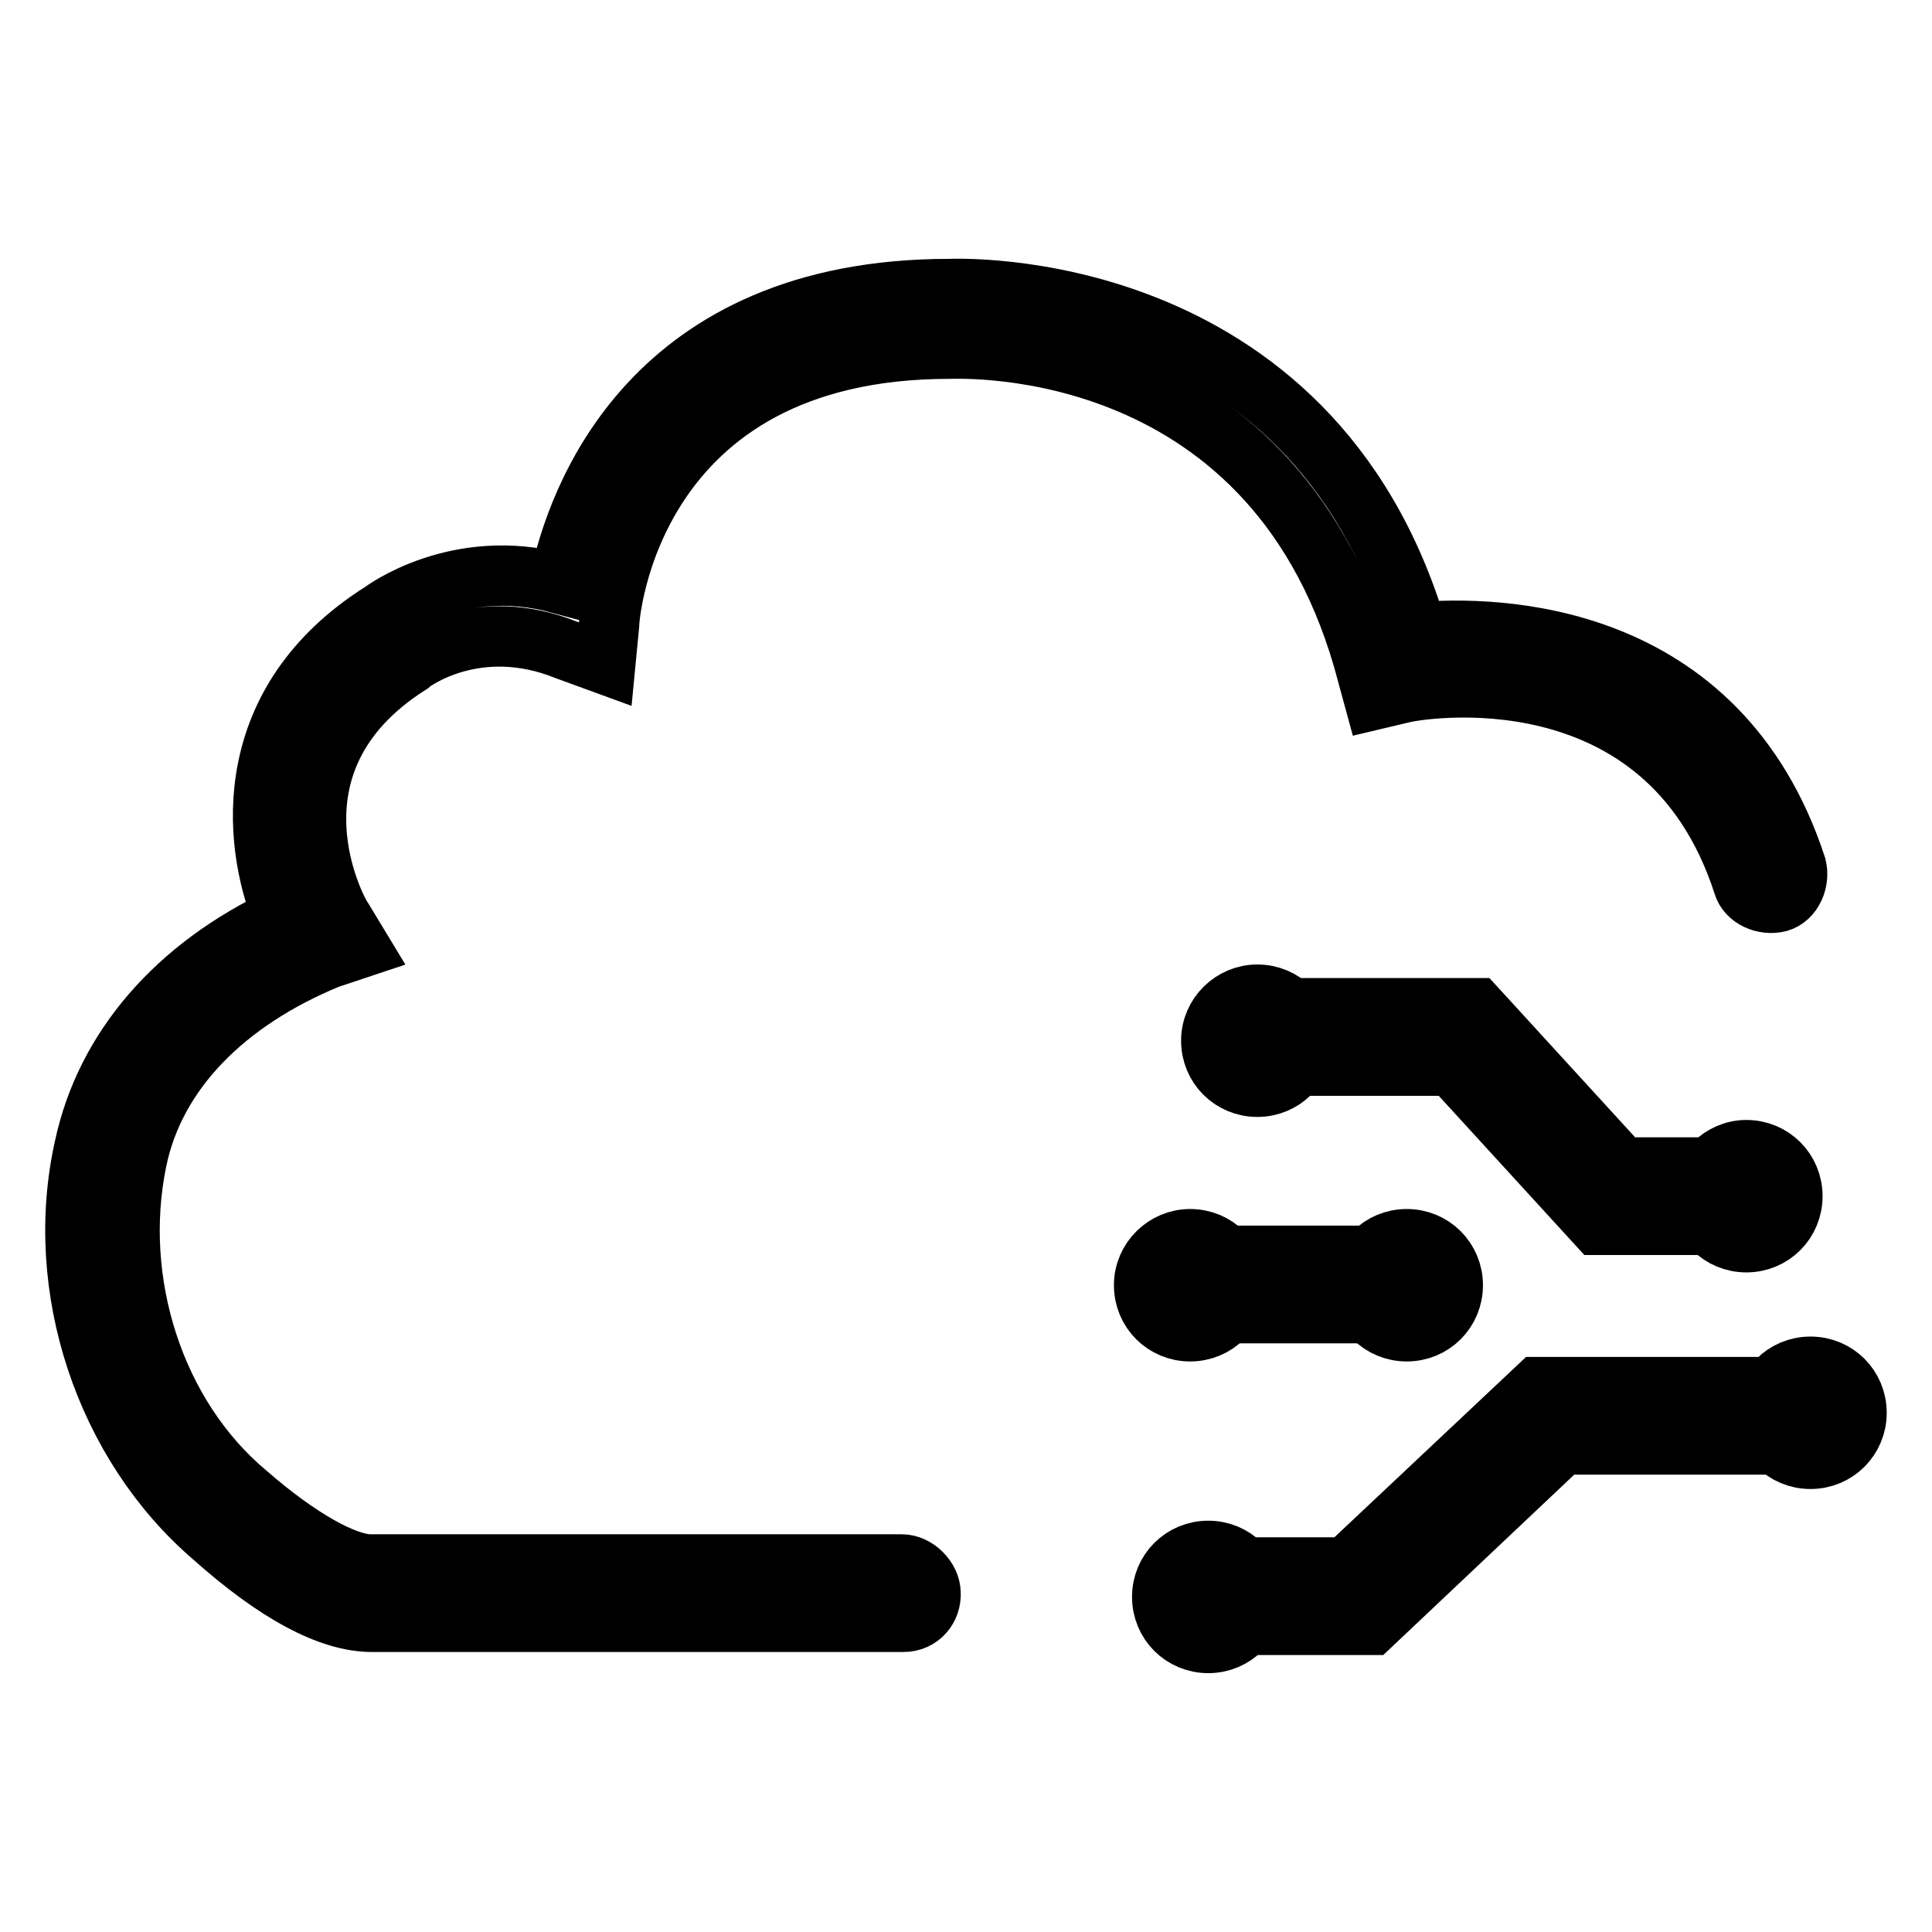
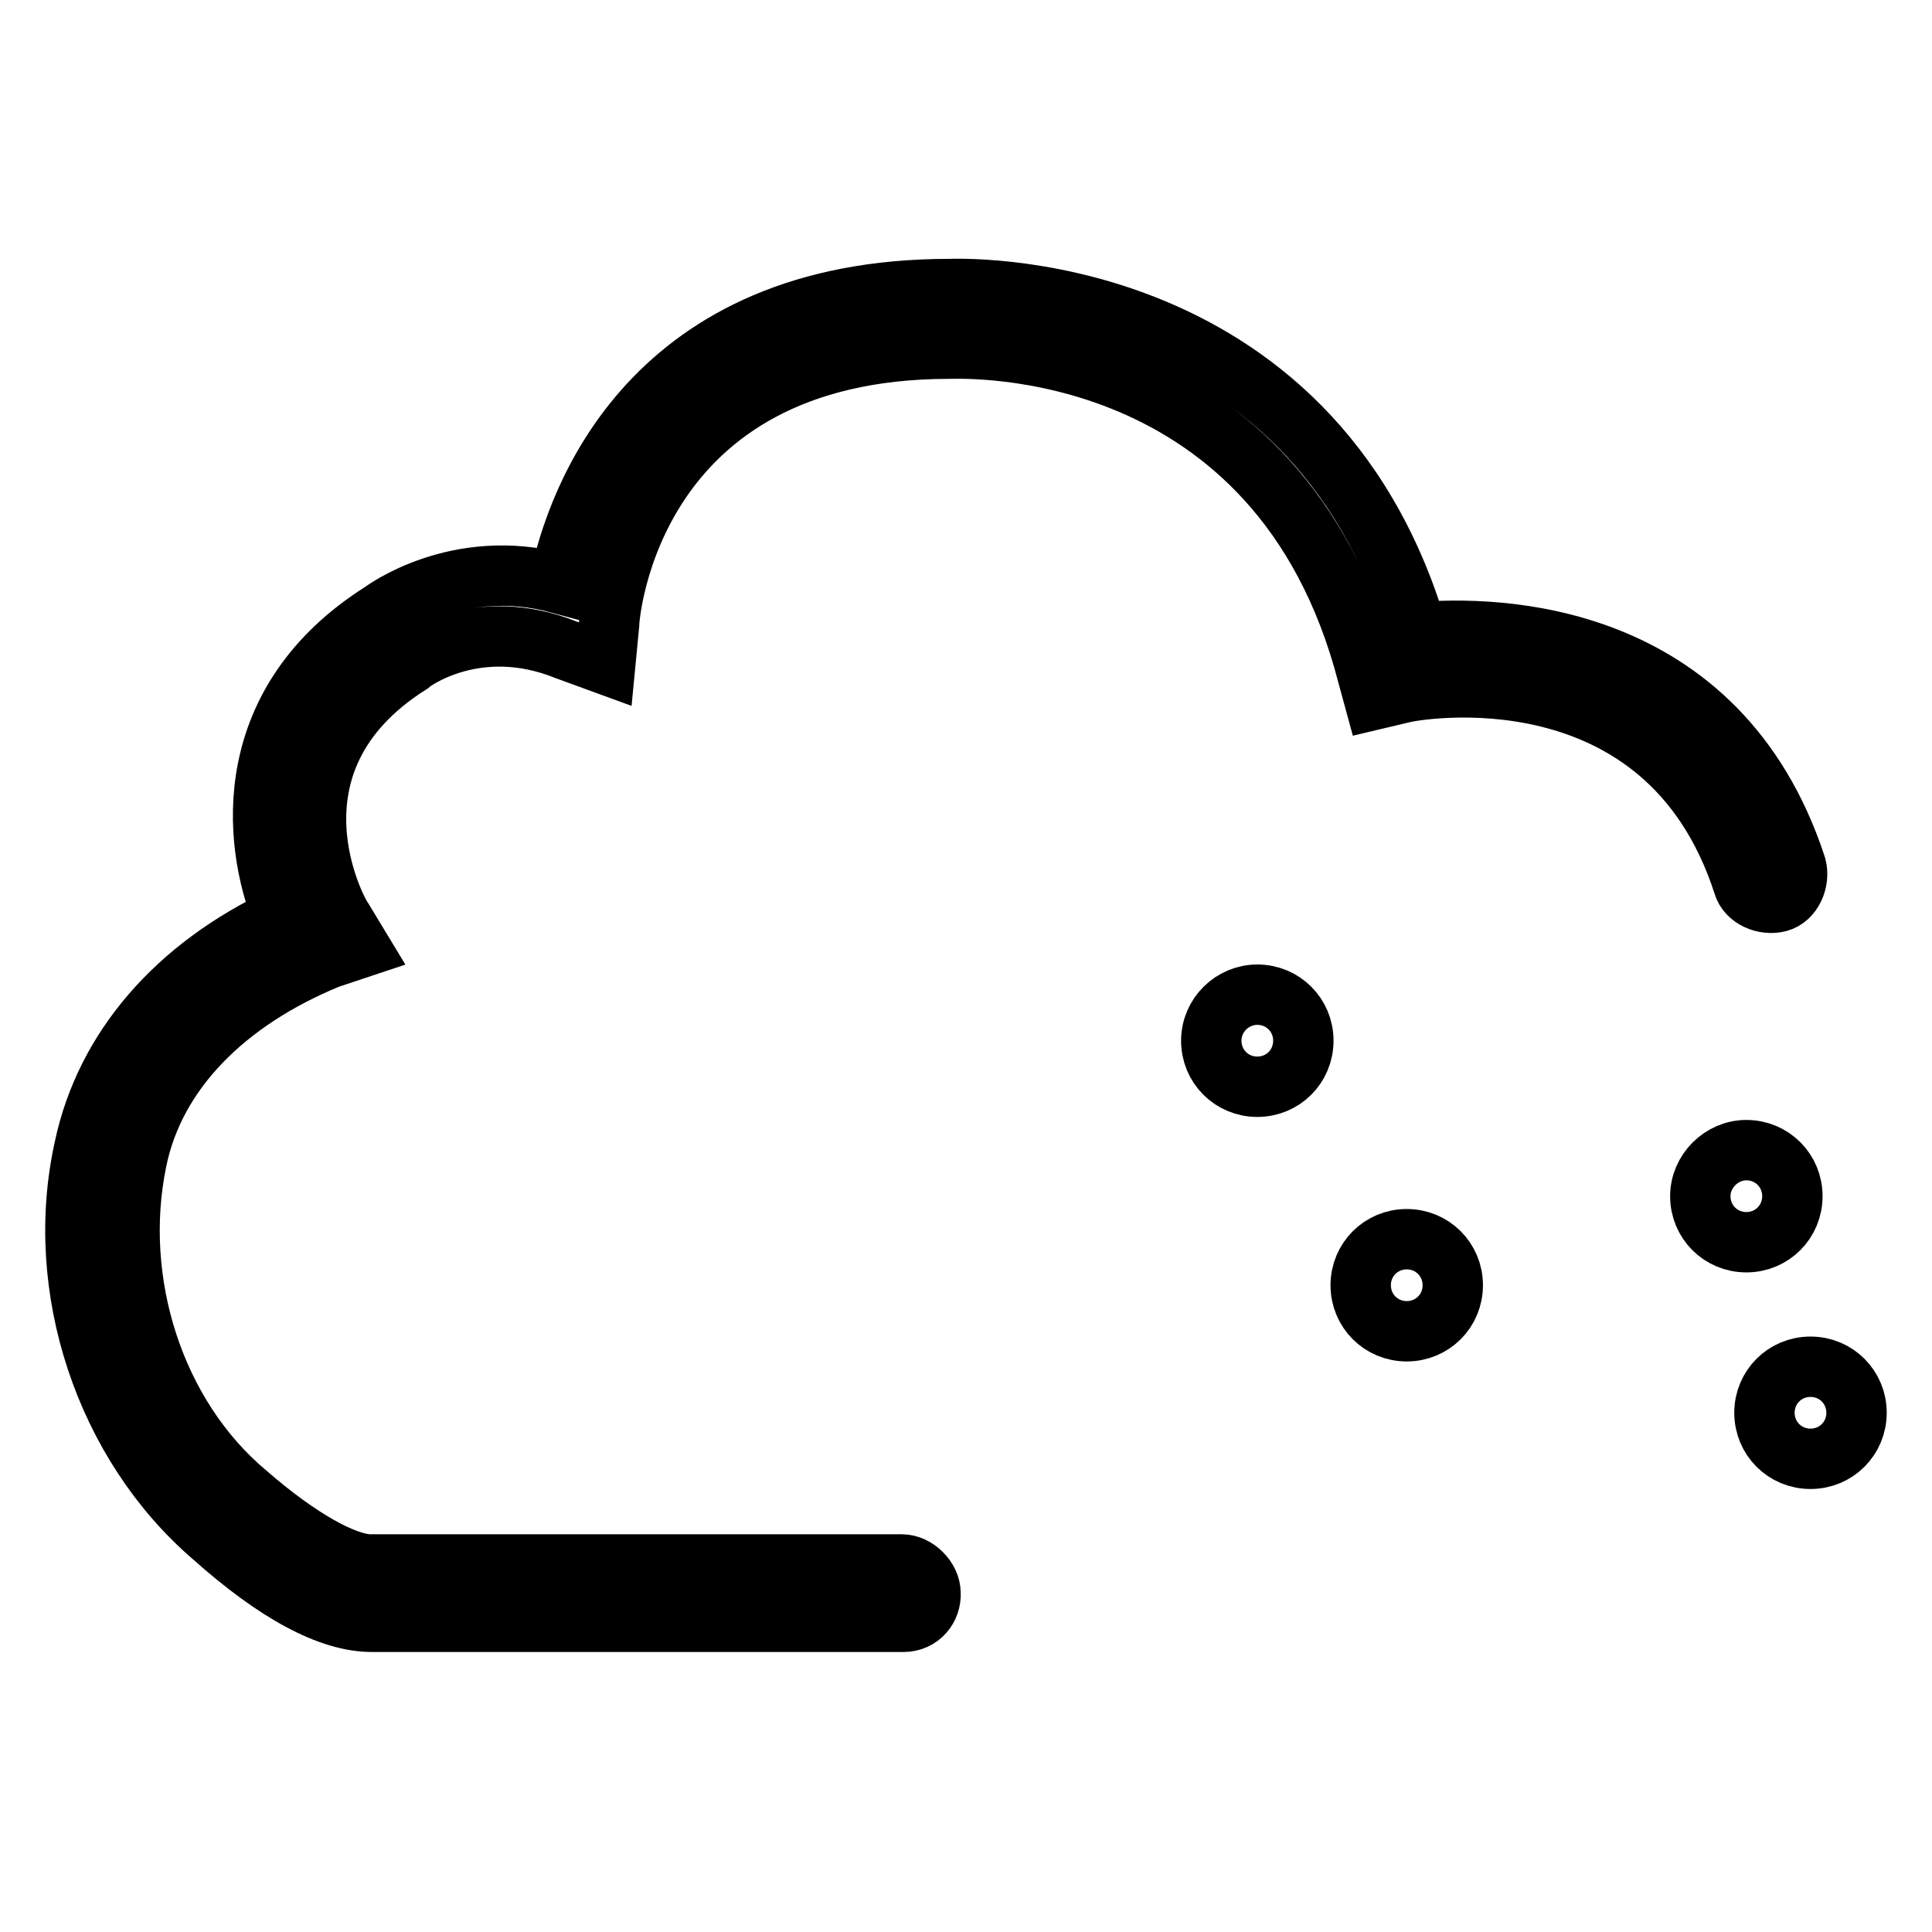
<svg xmlns="http://www.w3.org/2000/svg" version="1.1" x="0px" y="0px" viewBox="0 0 256 256" enable-background="new 0 0 256 256" xml:space="preserve">
  <g>
-     <path stroke-width="8" fill-opacity="0" stroke="#000000" d="M229.1,162.3h-17.4l-19.3-21.1h-20.7c-1.9,0-3.8-1.9-3.8-3.8c0-1.9,1.9-3.8,3.8-3.8h23.9l19.3,21.1h14.1 c1.9,0,3.8,1.9,3.8,3.8C232.9,160.4,231,162.3,229.1,162.3z M183.1,174h-22.5c-1.9,0-3.8-1.9-3.8-3.8c0-1.9,1.9-3.8,3.8-3.8h22.5 c1.9,0,3.8,1.9,3.8,3.8C186.8,172.1,185,174,183.1,174z M181.7,215.3h-21.6c-1.9,0-3.8-1.9-3.8-3.8c0-1.9,1.9-3.8,3.8-3.8h18.3 l25.4-23.9h36.2c1.9,0,3.8,1.9,3.8,3.8s-1.9,3.8-3.8,3.8H207L181.7,215.3z" />
    <path stroke-width="8" fill-opacity="0" stroke="#000000" d="M160.5,137.9c0,3.4,2.7,6.1,6.1,6.1c3.4,0,6.1-2.7,6.1-6.1c0,0,0,0,0,0c0-3.4-2.7-6.1-6.1-6.1 C163.3,131.8,160.5,134.5,160.5,137.9C160.5,137.9,160.5,137.9,160.5,137.9z" />
-     <path stroke-width="8" fill-opacity="0" stroke="#000000" d="M151.6,170.3c0,3.4,2.7,6.1,6.1,6.1c3.4,0,6.1-2.7,6.1-6.1c0,0,0,0,0,0c0-3.4-2.7-6.1-6.1-6.1 C154.4,164.2,151.6,166.9,151.6,170.3C151.6,170.3,151.6,170.3,151.6,170.3z" />
    <path stroke-width="8" fill-opacity="0" stroke="#000000" d="M180.3,170.3c0,3.4,2.7,6.1,6.1,6.1c3.4,0,6.1-2.7,6.1-6.1c0,0,0,0,0,0c0-3.4-2.7-6.1-6.1-6.1 C183,164.2,180.3,166.9,180.3,170.3C180.3,170.3,180.3,170.3,180.3,170.3z" />
    <path stroke-width="8" fill-opacity="0" stroke="#000000" d="M225.3,158.5c0,3.4,2.7,6.1,6.1,6.1c3.4,0,6.1-2.7,6.1-6.1c0,0,0,0,0,0c0-3.4-2.7-6.1-6.1-6.1 C228.1,152.4,225.3,155.2,225.3,158.5C225.3,158.5,225.3,158.5,225.3,158.5z" />
    <path stroke-width="8" fill-opacity="0" stroke="#000000" d="M233.8,187.2c0,3.4,2.7,6.1,6.1,6.1c3.4,0,6.1-2.7,6.1-6.1c0,0,0,0,0,0c0-3.4-2.7-6.1-6.1-6.1 C236.5,181.1,233.8,183.8,233.8,187.2C233.8,187.2,233.8,187.2,233.8,187.2z" />
-     <path stroke-width="8" fill-opacity="0" stroke="#000000" d="M154,211.6c0,3.4,2.7,6.1,6.1,6.1c3.4,0,6.1-2.7,6.1-6.1c0,0,0,0,0,0c0-3.4-2.7-6.1-6.1-6.1 C156.7,205.5,154,208.2,154,211.6C154,211.6,154,211.6,154,211.6z" />
    <path stroke-width="8" fill-opacity="0" stroke="#000000" d="M119.7,214.9H49.3c-5.6,0-12.7-3.8-21.1-11.3C14,191.4,7,170.7,11.2,152c2.8-13.1,12.2-23.9,26.3-30.5 c-4.2-10.3-5.6-28.6,13.1-40.4c0,0,9.9-7.5,23.5-3.8c2.3-11.3,12.2-39,51.7-39c0.5,0,47.9-2.3,62,45.5c10.3-0.9,39.9-0.5,50.2,31 c0.5,1.9-0.5,4.2-2.3,4.7c-1.9,0.5-4.2-0.5-4.7-2.3c-10.3-31.9-43.7-25.8-45.1-25.4l-3.8,0.9l-0.9-3.3 c-11.7-45.1-53.5-43.2-55.4-43.2c-42.3,0-45.1,35.2-45.1,36.6l-0.5,5.2l-5.2-1.9c-11.7-4.7-20.2,1.4-20.7,1.9 c-20.7,13.1-9.4,33.3-8.9,33.8l2.3,3.8l-4.2,1.4c-13.6,5.6-23,15-25.4,26.8c-3.3,16,2.3,33.8,14.6,44.1c7,6.1,13.1,9.4,16.4,9.4 h70.4c1.9,0,3.8,1.9,3.8,3.8C123.4,213,122,214.9,119.7,214.9L119.7,214.9z" />
  </g>
</svg>